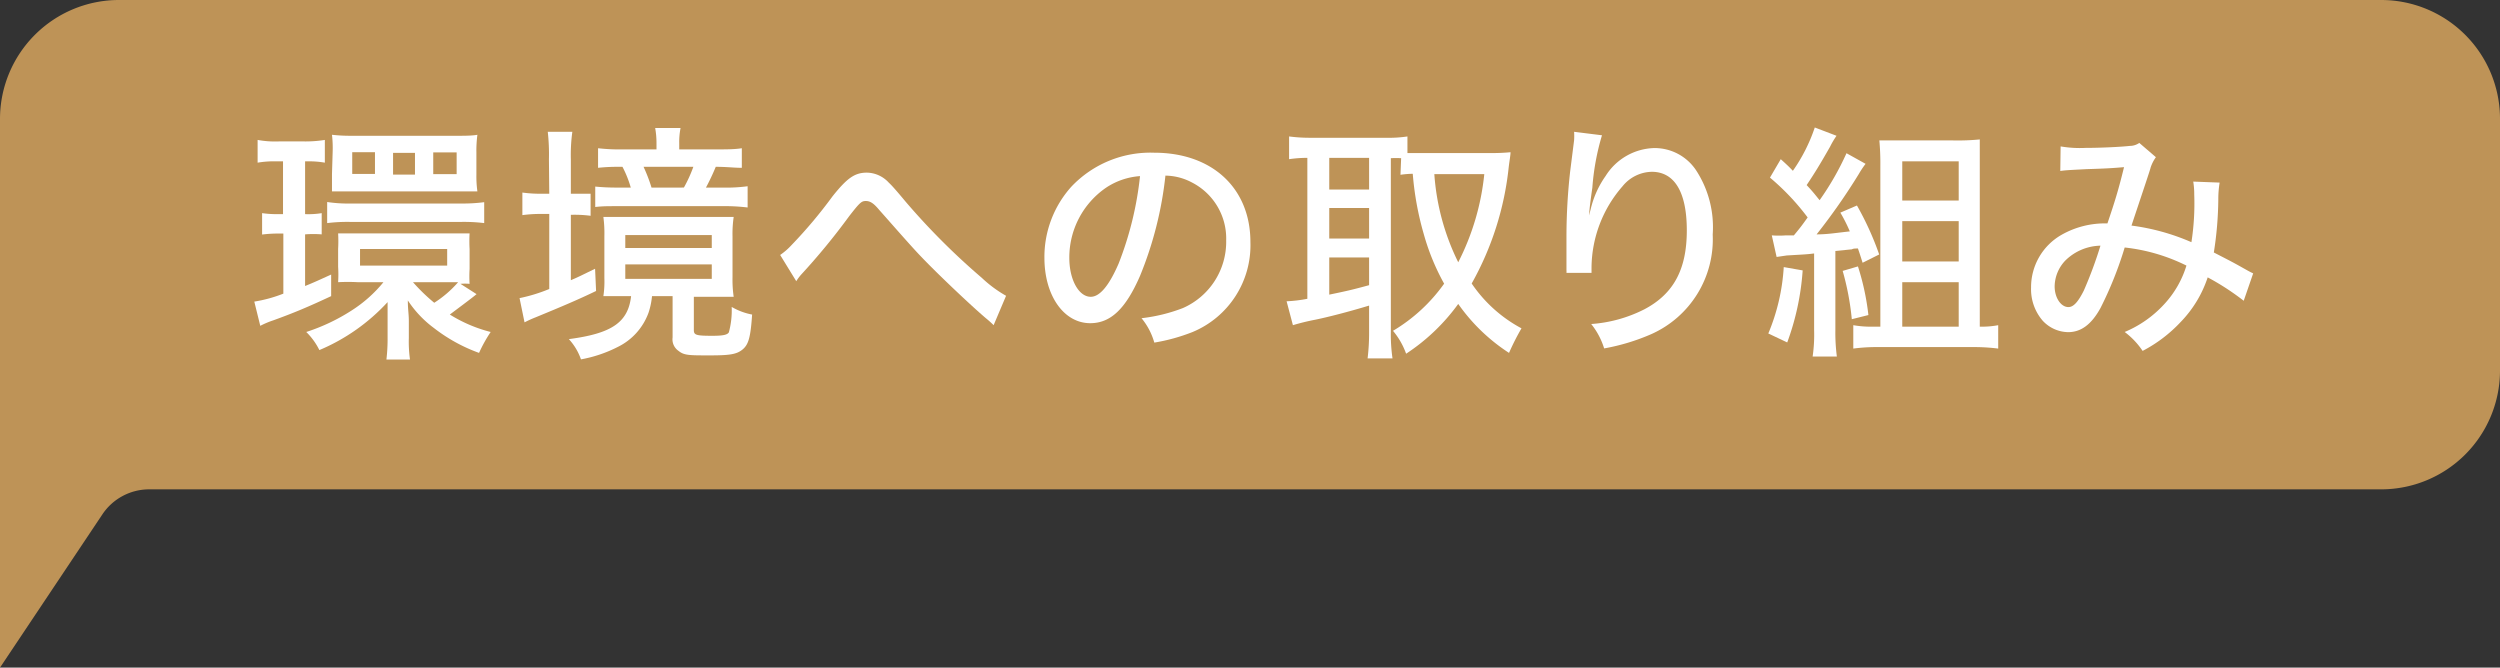
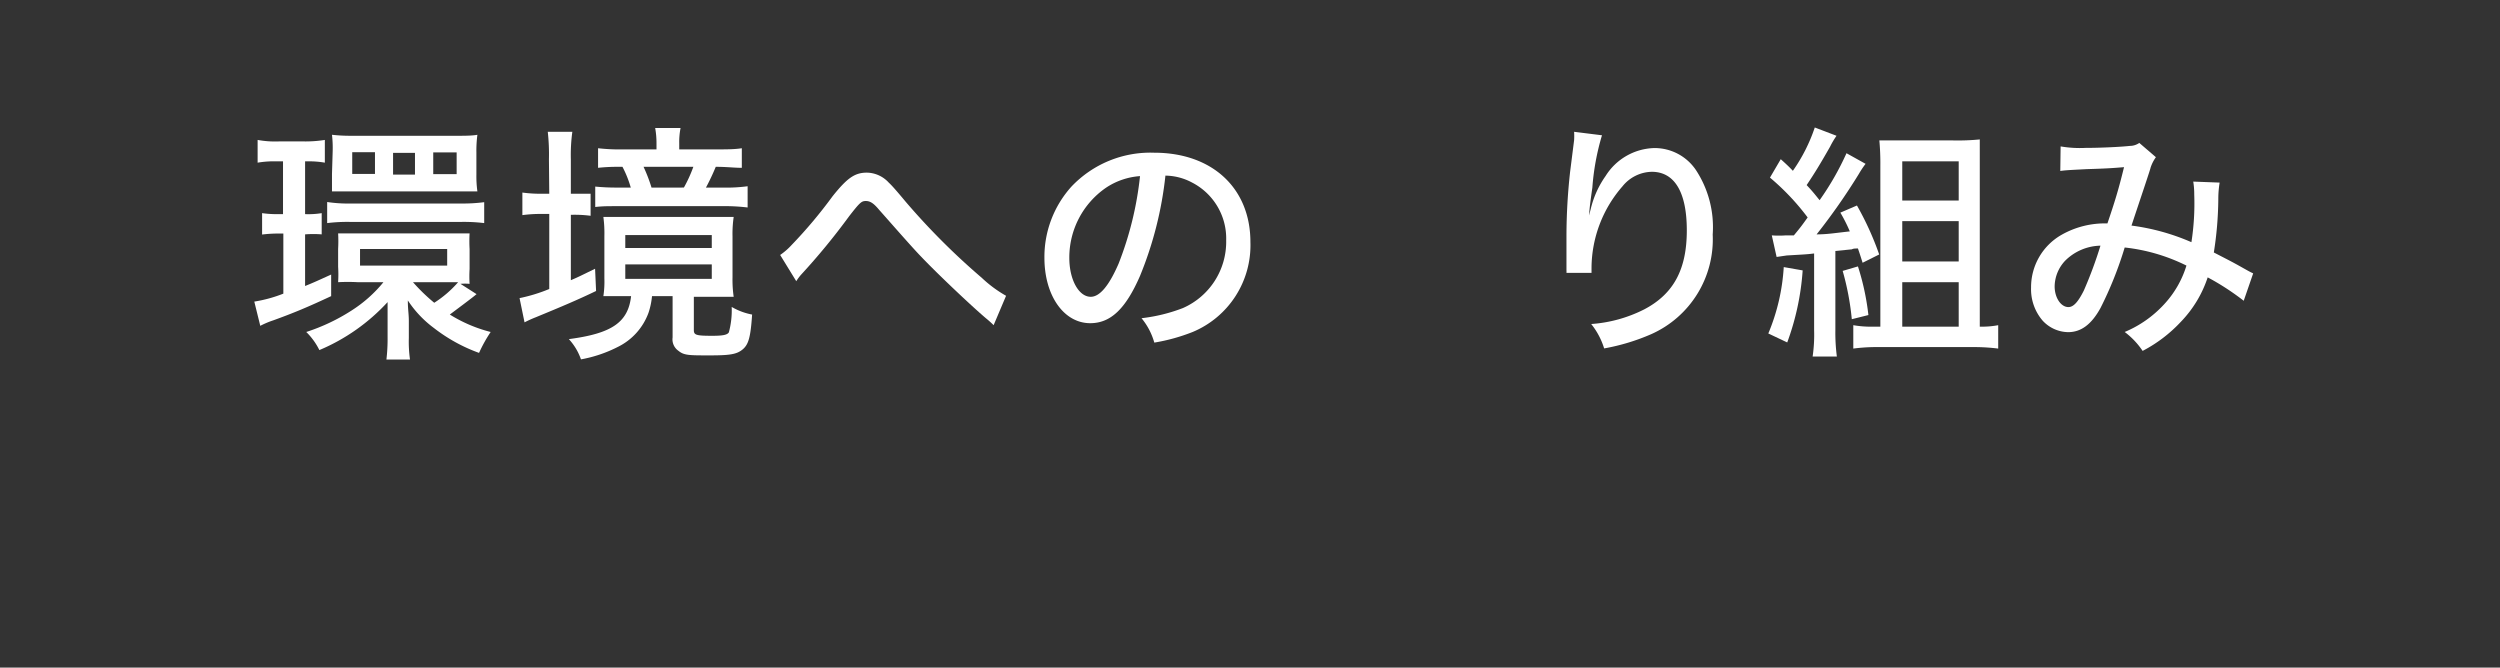
<svg xmlns="http://www.w3.org/2000/svg" width="150.61" height="40.22" viewBox="0 0 150.61 40.22">
  <rect x="0" y="0" width="150.61" height="40.22" fill="#333333" stroke="none" />
  <defs>
    <style>.cls-1{fill:#be9357;fill-rule:evenodd;}.cls-2{fill:#fff;}</style>
  </defs>
  <g id="レイヤー_2" data-name="レイヤー 2">
    <g id="レイアウト">
-       <path class="cls-1" d="M143.45,29.48H9A3.39,3.39,0,0,0,6.16,31L0,40.22V7.16A7.17,7.17,0,0,1,7.16,0H143.45a7.16,7.16,0,0,1,7.16,7.16V22.32A7.16,7.16,0,0,1,143.45,29.48Z" />
      <path class="cls-2" d="M16.65,9.72a5.83,5.83,0,0,0-1.13.08V8.43a5.84,5.84,0,0,0,1.28.09h1.49a7.43,7.43,0,0,0,1.28-.09V9.8a5.34,5.34,0,0,0-1-.08h-.19V12.9a4.91,4.91,0,0,0,1-.06v1.28a6.19,6.19,0,0,0-1,0v3.11c.57-.23.82-.35,1.57-.69v1.3c-1.39.65-2.22,1-3.49,1.46a5.23,5.23,0,0,0-.78.33l-.36-1.46a8.27,8.27,0,0,0,1.75-.48V14.07h-.28a7.67,7.67,0,0,0-1,.06V12.84a6.12,6.12,0,0,0,1,.06h.26V9.72Zm12.06,8c-.24.21-1.31,1-1.61,1.23A8.68,8.68,0,0,0,29.56,20a8.58,8.58,0,0,0-.7,1.26,9.89,9.89,0,0,1-2.72-1.5,6.52,6.52,0,0,1-1.57-1.66c0,.57.06.79.06,1.26v1a7.7,7.7,0,0,0,.07,1.3H23.28a10.88,10.88,0,0,0,.07-1.36V19.4c0-.2,0-.66,0-.75,0-.32,0-.32,0-.45a11.78,11.78,0,0,1-4.11,2.89A4,4,0,0,0,18.45,20a11.67,11.67,0,0,0,2.74-1.3A8.05,8.05,0,0,0,23.1,17H21.55a11.29,11.29,0,0,0-1.18,0,7.41,7.41,0,0,0,0-.93V15a8.46,8.46,0,0,0,0-.94c.36,0,.75,0,1.23,0H27c.56,0,1,0,1.29,0a8.34,8.34,0,0,0,0,.94v1.2a7.28,7.28,0,0,0,0,.9,2.87,2.87,0,0,0-.55,0Zm-9-5.55a8.5,8.5,0,0,0,1.44.09h6.6a9.82,9.82,0,0,0,1.42-.08v1.26a10.06,10.06,0,0,0-1.41-.07H21.13a9.88,9.88,0,0,0-1.42.07Zm.33-3A7,7,0,0,0,20,8.12a10,10,0,0,0,1.2.06h6.34c.42,0,.9,0,1.22-.06a7.4,7.4,0,0,0-.06,1.05v1.36a6.59,6.59,0,0,0,.06,1c-.33,0-.66,0-1.17,0H21.18c-.51,0-.83,0-1.18,0,0-.27,0-.49,0-1.05Zm2.55,0H21.22v1.31h1.37ZM21.69,16h5.25v-1H21.69ZM25,9.21H23.68v1.31H25ZM24.88,17a11.06,11.06,0,0,0,1.28,1.24A6.57,6.57,0,0,0,27.6,17H24.88Zm2.63-7.82H26.1v1.31h1.41Z" />
      <path class="cls-2" d="M33.07,9.59A12.24,12.24,0,0,0,33,7.94h1.48a10.29,10.29,0,0,0-.09,1.66v2.07h.08c.52,0,.75,0,1.11,0V13a7.28,7.28,0,0,0-1.1-.06h-.09v3.94c.45-.19.66-.3,1.46-.69l.06,1.34c-1.08.52-2,.91-3.65,1.59a6.83,6.83,0,0,0-.66.3l-.3-1.46a9.88,9.88,0,0,0,1.79-.55V12.89h-.41a8.11,8.11,0,0,0-1.21.07V11.6a7.9,7.9,0,0,0,1.24.07h.38Zm4.57,8.25c-.45,0-.79,0-1.29,0a5.88,5.88,0,0,0,.06-1.08V14.24a7.49,7.49,0,0,0-.06-1.17c.36,0,.77,0,1.44,0h5c.66,0,1,0,1.41,0a7.11,7.11,0,0,0-.07,1.18v2.46a7.14,7.14,0,0,0,.07,1.17c-.38,0-.66,0-1.25,0H41.8v2c0,.3.12.35,1.11.35.66,0,.91-.06,1-.21a5.08,5.08,0,0,0,.17-1.53,3.83,3.83,0,0,0,1.23.46c-.09,1.35-.21,1.8-.57,2.1s-.78.36-2,.36-1.53,0-1.86-.27a.84.84,0,0,1-.36-.81V17.84H39.28a4.48,4.48,0,0,1-.21,1,3.7,3.7,0,0,1-1.85,2.06,8,8,0,0,1-2.22.75,3.48,3.48,0,0,0-.73-1.22c2.58-.34,3.57-1,3.75-2.59ZM43.12,9c.66,0,1.14,0,1.57-.07v1.18c-.48,0-.88-.06-1.57-.06a13.79,13.79,0,0,1-.59,1.25h1a9.53,9.53,0,0,0,1.51-.08V12.5a11.32,11.32,0,0,0-1.56-.08H37.25c-.69,0-.93,0-1.39.05V11.24a12.78,12.78,0,0,0,1.36.06H38a6.52,6.52,0,0,0-.5-1.25h-.19a11.08,11.08,0,0,0-1.28.06V8.93A11.36,11.36,0,0,0,37.55,9h2V8.64a5.12,5.12,0,0,0-.08-.93H41a4.36,4.36,0,0,0-.08.93V9Zm-5.45,5.94h5.21v-.78H37.67Zm0,1.86h5.21v-.87H37.67Zm3.53-5.5a8.28,8.28,0,0,0,.57-1.25h-3a9.67,9.67,0,0,1,.48,1.25Z" />
      <path class="cls-2" d="M47,15.36a4,4,0,0,0,.69-.6,28.29,28.29,0,0,0,2.47-2.94c.89-1.11,1.34-1.42,2.07-1.42a1.83,1.83,0,0,1,1.32.61c.17.15.5.53,1,1.13a41.6,41.6,0,0,0,4.6,4.6,7.45,7.45,0,0,0,1.46,1.08l-.75,1.77a6.18,6.18,0,0,0-.48-.43c-.87-.74-2.88-2.64-3.87-3.68-.53-.54-1.8-2-2.54-2.83-.34-.41-.55-.54-.81-.54s-.36.09-1,.91a39.9,39.9,0,0,1-2.91,3.54,3.08,3.08,0,0,0-.28.38Z" />
      <path class="cls-2" d="M68.68,16.62c-.87,2-1.78,2.85-3,2.85-1.59,0-2.76-1.66-2.76-3.94a6.33,6.33,0,0,1,1.62-4.28,6.55,6.55,0,0,1,5-2.05c3.49,0,5.79,2.14,5.79,5.38A5.66,5.66,0,0,1,71.85,20a11.25,11.25,0,0,1-2.31.64,4,4,0,0,0-.77-1.47,10.09,10.09,0,0,0,2.49-.61,4.36,4.36,0,0,0,2.61-4.08A3.79,3.79,0,0,0,71.82,11a3.48,3.48,0,0,0-1.61-.42A22.12,22.12,0,0,1,68.68,16.62Zm-2.05-5.31a5.1,5.1,0,0,0-2.21,4.23c0,1.31.57,2.34,1.29,2.34.54,0,1.1-.66,1.68-2a20.25,20.25,0,0,0,1.29-5.27A4.21,4.21,0,0,0,66.63,11.31Z" />
-       <path class="cls-2" d="M84.41,9.53a6,6,0,0,0-.62,0V20a10.08,10.08,0,0,0,.1,1.59h-1.5A12.88,12.88,0,0,0,82.48,20V18.41c-1.29.39-2.51.7-3.24.85a13.81,13.81,0,0,0-1.35.33l-.38-1.44A8.24,8.24,0,0,0,78.76,18V9.51a7.48,7.48,0,0,0-1.1.08V8.22a9.63,9.63,0,0,0,1.28.08h4.6a7.33,7.33,0,0,0,1.25-.08v1c.4,0,.57,0,1,0h4A11.14,11.14,0,0,0,91,9.17c0,.18-.06.49-.11.91a18.18,18.18,0,0,1-2.23,7,8.41,8.41,0,0,0,3,2.7,14.73,14.73,0,0,0-.75,1.48,11.11,11.11,0,0,1-3.06-2.95,12,12,0,0,1-3.14,3,4.51,4.51,0,0,0-.79-1.38A10.11,10.11,0,0,0,87,17.09a13.73,13.73,0,0,1-1.23-3,18.25,18.25,0,0,1-.66-3.62,5.45,5.45,0,0,0-.74.06Zm-4.33,1.89h2.4V9.51h-2.4Zm0,2.95h2.4V12.53h-2.4Zm0,3.38c1.11-.23,1.41-.3,2.4-.57V15.51h-2.4Zm6.33-7.26a14.15,14.15,0,0,0,1.44,5.31,15,15,0,0,0,1.57-5.31Z" />
      <path class="cls-2" d="M96.51,8.15a14.7,14.7,0,0,0-.58,3.15c-.12.84-.17,1.24-.2,1.68h0l.1-.38a5.7,5.7,0,0,1,.9-2,3.57,3.57,0,0,1,2.91-1.68,3,3,0,0,1,2.54,1.34,6.27,6.27,0,0,1,1,3.87,6.25,6.25,0,0,1-3.7,6,12.6,12.6,0,0,1-2.84.86,4.4,4.4,0,0,0-.78-1.47,8.32,8.32,0,0,0,3.21-.89c1.76-.93,2.55-2.41,2.55-4.75s-.76-3.53-2.11-3.53a2.32,2.32,0,0,0-1.76.87,7.53,7.53,0,0,0-1.87,4.88s0,0,0,.34l-1.51,0a1.1,1.1,0,0,0,0-.16v-.3c0-.39,0-1.53,0-1.79a35.34,35.34,0,0,1,.22-3.84l.24-1.9a3.76,3.76,0,0,0,0-.51Z" />
      <path class="cls-2" d="M108.6,16.29a15.62,15.62,0,0,1-.93,4.34l-1.14-.54a12.21,12.21,0,0,0,.93-4Zm-1.86-2.11a5.86,5.86,0,0,0,.85,0h.48c.44-.53.5-.62.83-1.08a14.37,14.37,0,0,0-2.27-2.4l.65-1.11c.4.36.52.48.73.7a10.15,10.15,0,0,0,1.32-2.61l1.31.5a5.1,5.1,0,0,0-.39.66c-.62,1.09-.93,1.59-1.41,2.31.4.43.43.48.78.91a16.65,16.65,0,0,0,1.62-2.83l1.15.64a5.51,5.51,0,0,0-.4.6,37.49,37.49,0,0,1-2.55,3.65c.64,0,1.09-.08,2-.18a9.19,9.19,0,0,0-.57-1.13l1-.43a17.94,17.94,0,0,1,1.34,2.95l-1,.5c-.15-.48-.19-.6-.28-.86-.15,0-.29,0-.36.05l-1,.1v4.77a11.09,11.09,0,0,0,.09,1.59h-1.46a9.08,9.08,0,0,0,.09-1.59V15.27c-.42.05-.42.05-1.65.12l-.61.09Zm5.19,1.87a15,15,0,0,1,.63,2.93l-1,.25a16.23,16.23,0,0,0-.55-2.91Zm7.45,3.63a5.16,5.16,0,0,0,1-.09V21a11.51,11.51,0,0,0-1.52-.09h-5.74a10.53,10.53,0,0,0-1.47.09V19.59a6.12,6.12,0,0,0,1.14.09h.49V10a15.37,15.37,0,0,0-.06-1.54c.5,0,.87,0,1.52,0h2.92a13.59,13.59,0,0,0,1.61-.06c0,.51,0,.87,0,1.68v9.6Zm-4.78-7.6H118V9.72H114.6Zm0,3.67H118V13.32H114.6Zm0,3.93H118V17H114.6Z" />
      <path class="cls-2" d="M124.14,8.82a6.88,6.88,0,0,0,1.5.09c.87,0,2.16-.06,2.67-.12a1,1,0,0,0,.57-.18l1,.86a2.28,2.28,0,0,0-.32.63c0,.06-.55,1.68-1.15,3.49a13.29,13.29,0,0,1,3.61,1,15.13,15.13,0,0,0,.17-2.87,4.75,4.75,0,0,0-.06-.78l1.59.06a6.08,6.08,0,0,0-.08,1,21.55,21.55,0,0,1-.27,3.21c.93.48,1.11.57,1.61.85s.51.29.76.41l-.57,1.65A15.07,15.07,0,0,0,133,16.71a7,7,0,0,1-1.61,2.67,8.56,8.56,0,0,1-2.31,1.76A4.68,4.68,0,0,0,128,20a6.78,6.78,0,0,0,2.35-1.64A6,6,0,0,0,131.72,16,11,11,0,0,0,128,14.91a22.33,22.33,0,0,1-1.46,3.65c-.55,1-1.18,1.45-1.95,1.45a2.13,2.13,0,0,1-1.53-.69,2.9,2.9,0,0,1-.7-2,3.63,3.63,0,0,1,1.83-3.17,5.28,5.28,0,0,1,2.77-.69c.45-1.33.66-2,1-3.39-.72.06-1,.08-2.26.12-.93.05-1.25.06-1.58.11Zm.27,6.89a2.3,2.3,0,0,0-.63,1.54c0,.69.38,1.25.83,1.25.3,0,.58-.3.93-1a24.93,24.93,0,0,0,1-2.7A3.1,3.1,0,0,0,124.41,15.71Z" />
    </g>
  </g>
</svg>